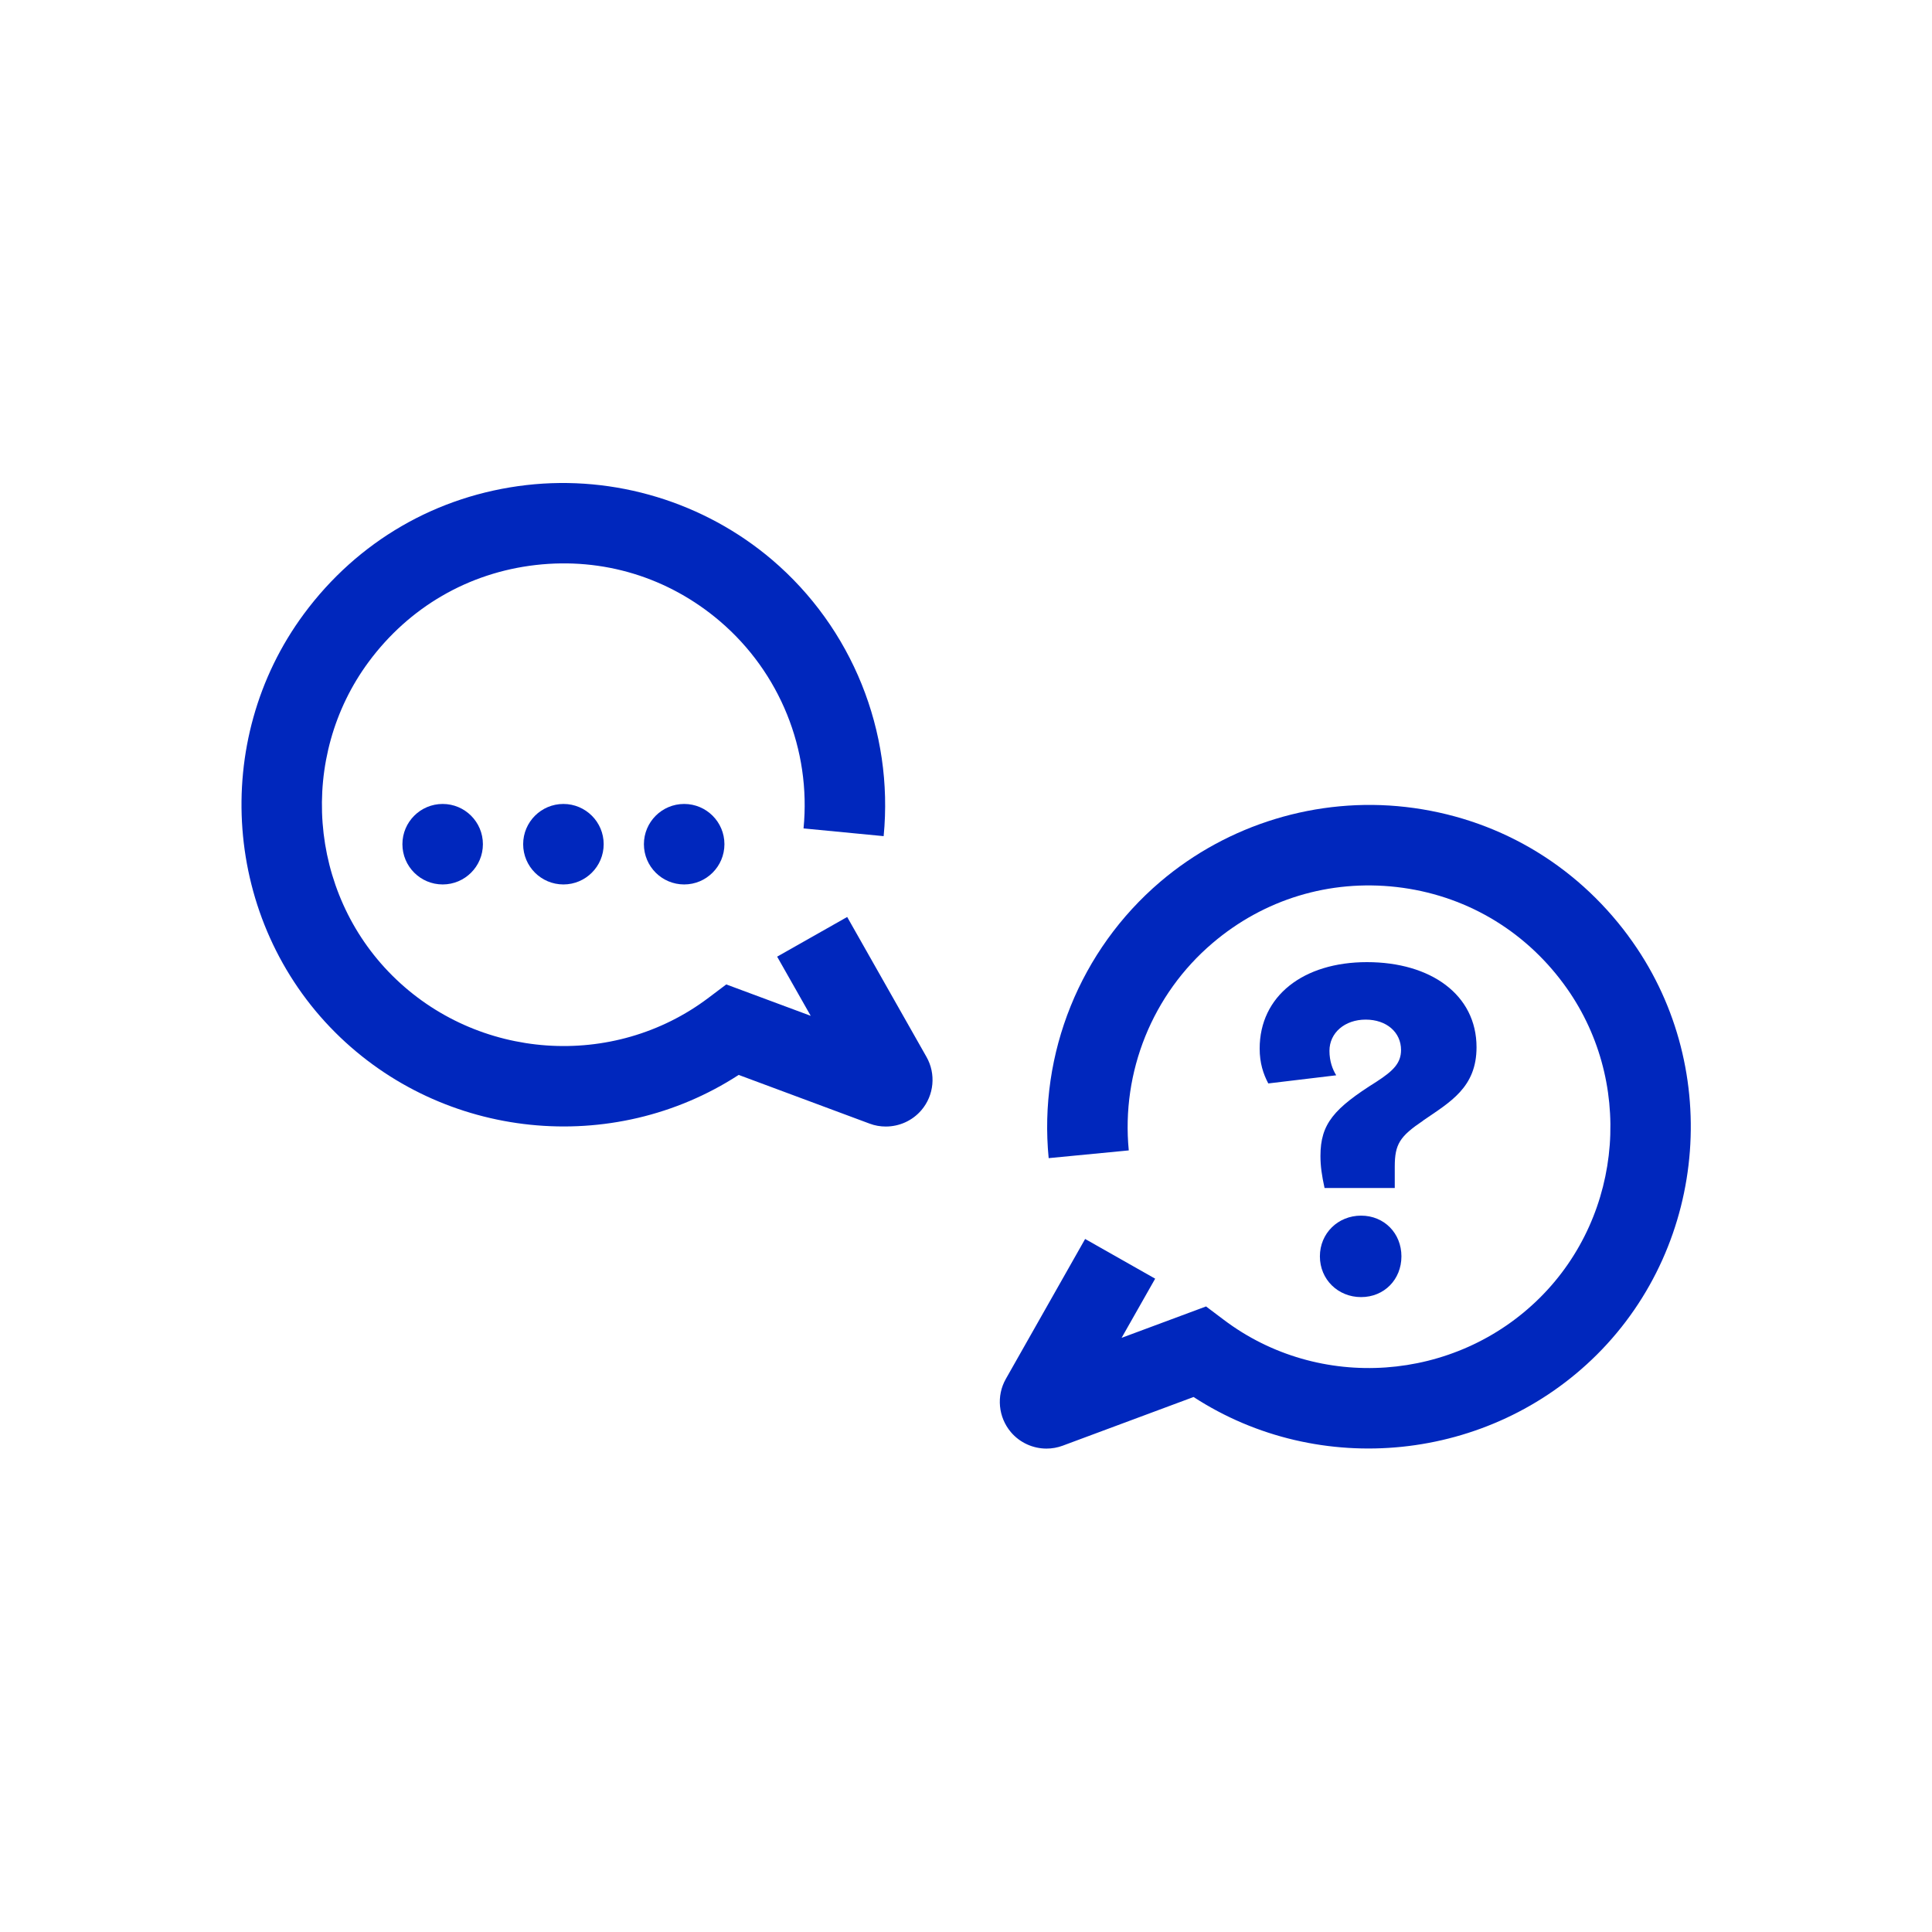
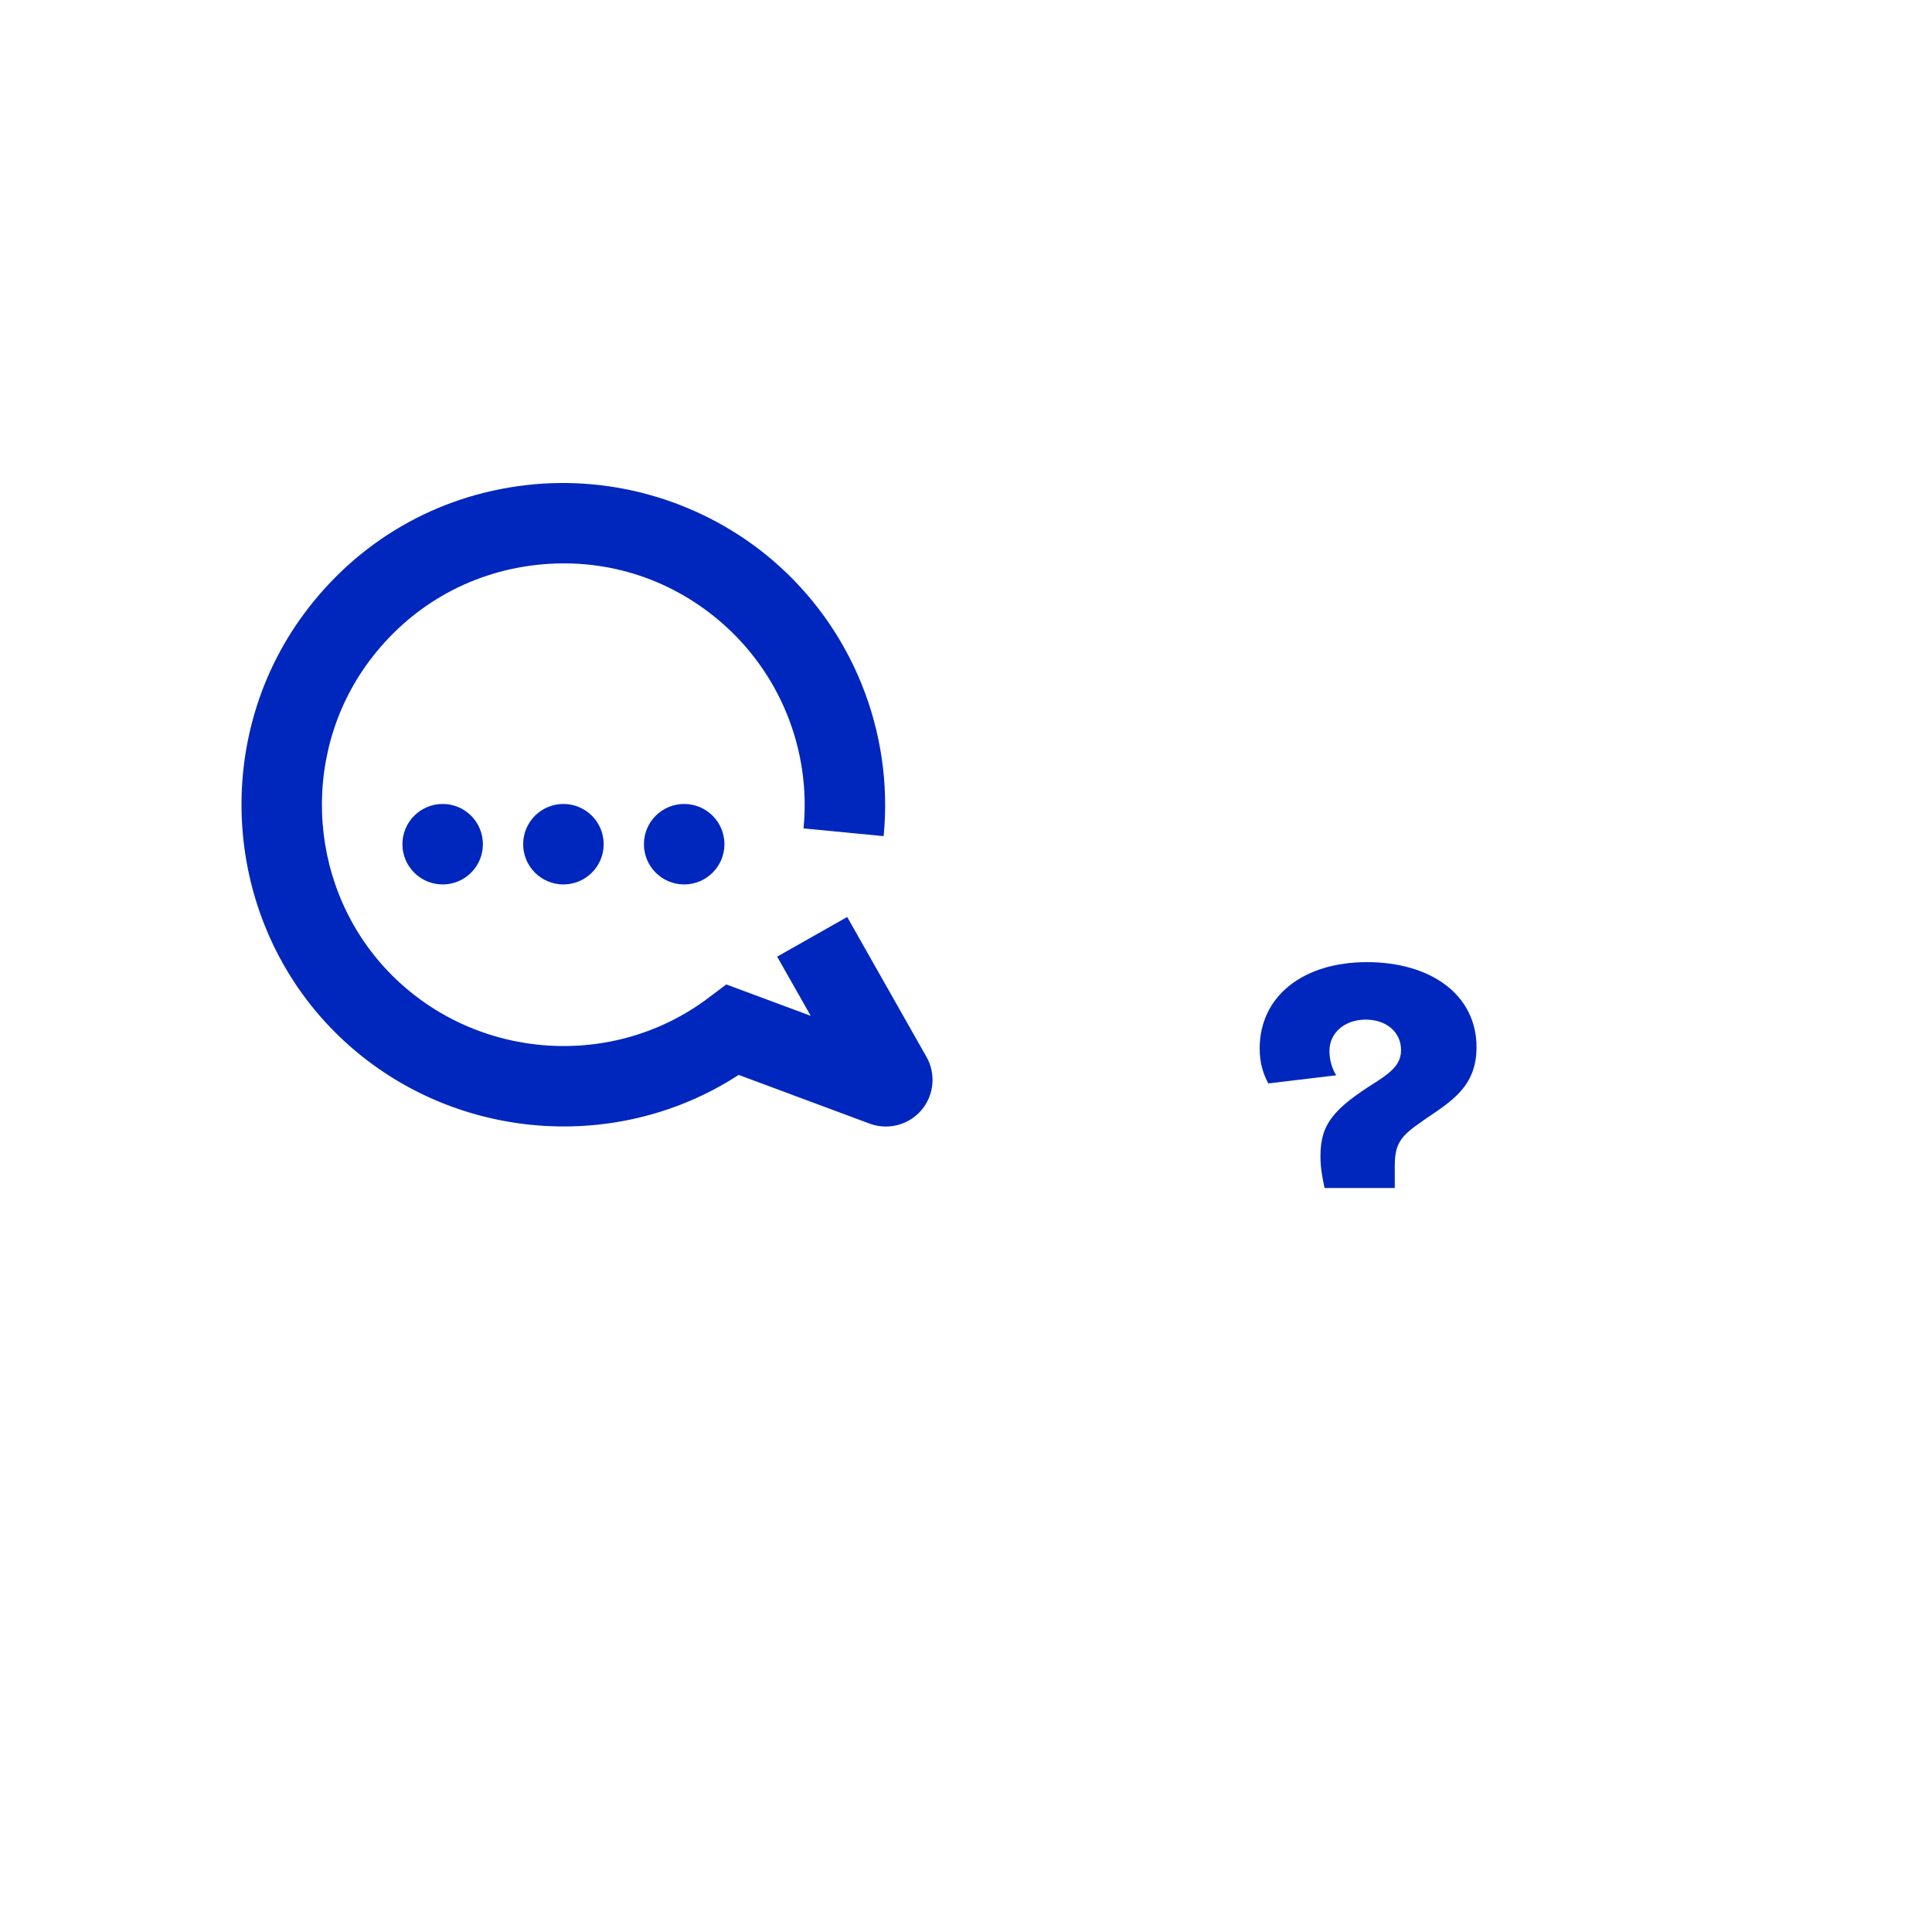
<svg xmlns="http://www.w3.org/2000/svg" width="80" height="80" viewBox="0 0 80 80" fill="none">
  <path d="M18.33 36.623C19.25 36.623 19.996 35.877 19.996 34.956C19.996 34.036 19.25 33.29 18.33 33.29C17.409 33.29 16.663 34.036 16.663 34.956C16.663 35.877 17.409 36.623 18.33 36.623Z" fill="#0027BD" />
  <path d="M35.08 37.97L32.18 39.613L33.57 42.063L30.073 40.763L29.343 41.313C25.393 44.3 19.76 43.903 16.24 40.393C12.77 36.933 12.35 31.35 15.266 27.406C16.943 25.14 19.396 23.716 22.18 23.396C24.963 23.076 27.673 23.903 29.806 25.72C32.293 27.84 33.59 31.046 33.273 34.303L36.59 34.623C37.01 30.283 35.283 26.003 31.97 23.18C29.163 20.793 25.456 19.666 21.797 20.086C18.086 20.513 14.813 22.406 12.583 25.423C8.693 30.683 9.253 38.133 13.883 42.753C18.353 47.21 25.377 47.897 30.587 44.51L36.007 46.526C36.227 46.61 36.453 46.647 36.68 46.647C37.237 46.647 37.78 46.407 38.153 45.97C38.68 45.353 38.763 44.467 38.363 43.763L35.08 37.97Z" fill="#0027BD" />
  <path d="M23.33 36.623C24.25 36.623 24.997 35.877 24.997 34.956C24.997 34.036 24.25 33.29 23.33 33.29C22.409 33.29 21.663 34.036 21.663 34.956C21.663 35.877 22.409 36.623 23.33 36.623Z" fill="#0027BD" />
  <path d="M28.33 36.623C29.25 36.623 29.997 35.877 29.997 34.956C29.997 34.036 29.25 33.29 28.33 33.29C27.409 33.29 26.663 34.036 26.663 34.956C26.663 35.877 27.409 36.623 28.33 36.623Z" fill="#0027BD" />
-   <path d="M67.427 38.757C65.197 35.74 61.923 33.843 58.214 33.416C54.553 32.996 50.847 34.126 48.043 36.513C44.73 39.337 43 43.617 43.423 47.956L46.74 47.636C46.423 44.38 47.72 41.17 50.207 39.053C52.34 37.236 55.05 36.413 57.834 36.73C60.617 37.05 63.074 38.473 64.747 40.74C67.664 44.683 67.244 50.267 63.773 53.727C60.254 57.237 54.62 57.633 50.67 54.647L49.94 54.097L46.443 55.397L47.833 52.947L44.933 51.303L41.65 57.097C41.25 57.8 41.337 58.687 41.86 59.303C42.233 59.743 42.78 59.983 43.333 59.983C43.56 59.983 43.787 59.943 44.003 59.863L49.423 57.847C54.633 61.233 61.657 60.543 66.127 56.09C70.76 51.47 71.32 44.02 67.427 38.76V38.757Z" fill="#0027BD" />
-   <path d="M56.36 50.337C55.404 50.337 54.654 51.067 54.654 52.023C54.654 52.98 55.404 53.71 56.36 53.71C57.317 53.71 58.03 52.98 58.03 52.023C58.03 51.067 57.317 50.337 56.36 50.337Z" fill="#0027BD" />
  <path d="M58.927 46.4C60.05 45.63 61.14 45.03 61.14 43.363C61.14 41.19 59.247 39.84 56.603 39.84C53.96 39.84 52.16 41.246 52.16 43.42C52.16 44.02 52.31 44.47 52.517 44.863L55.33 44.526C55.18 44.283 55.05 43.947 55.05 43.513C55.05 42.763 55.687 42.22 56.55 42.22C57.413 42.22 58.014 42.743 58.014 43.477C58.014 44.02 57.694 44.34 57 44.79C55.237 45.897 54.677 46.533 54.677 47.863C54.677 48.293 54.733 48.67 54.847 49.193H57.754V48.313C57.754 47.377 57.96 47.056 58.934 46.4H58.927Z" fill="#0027BD" />
</svg>